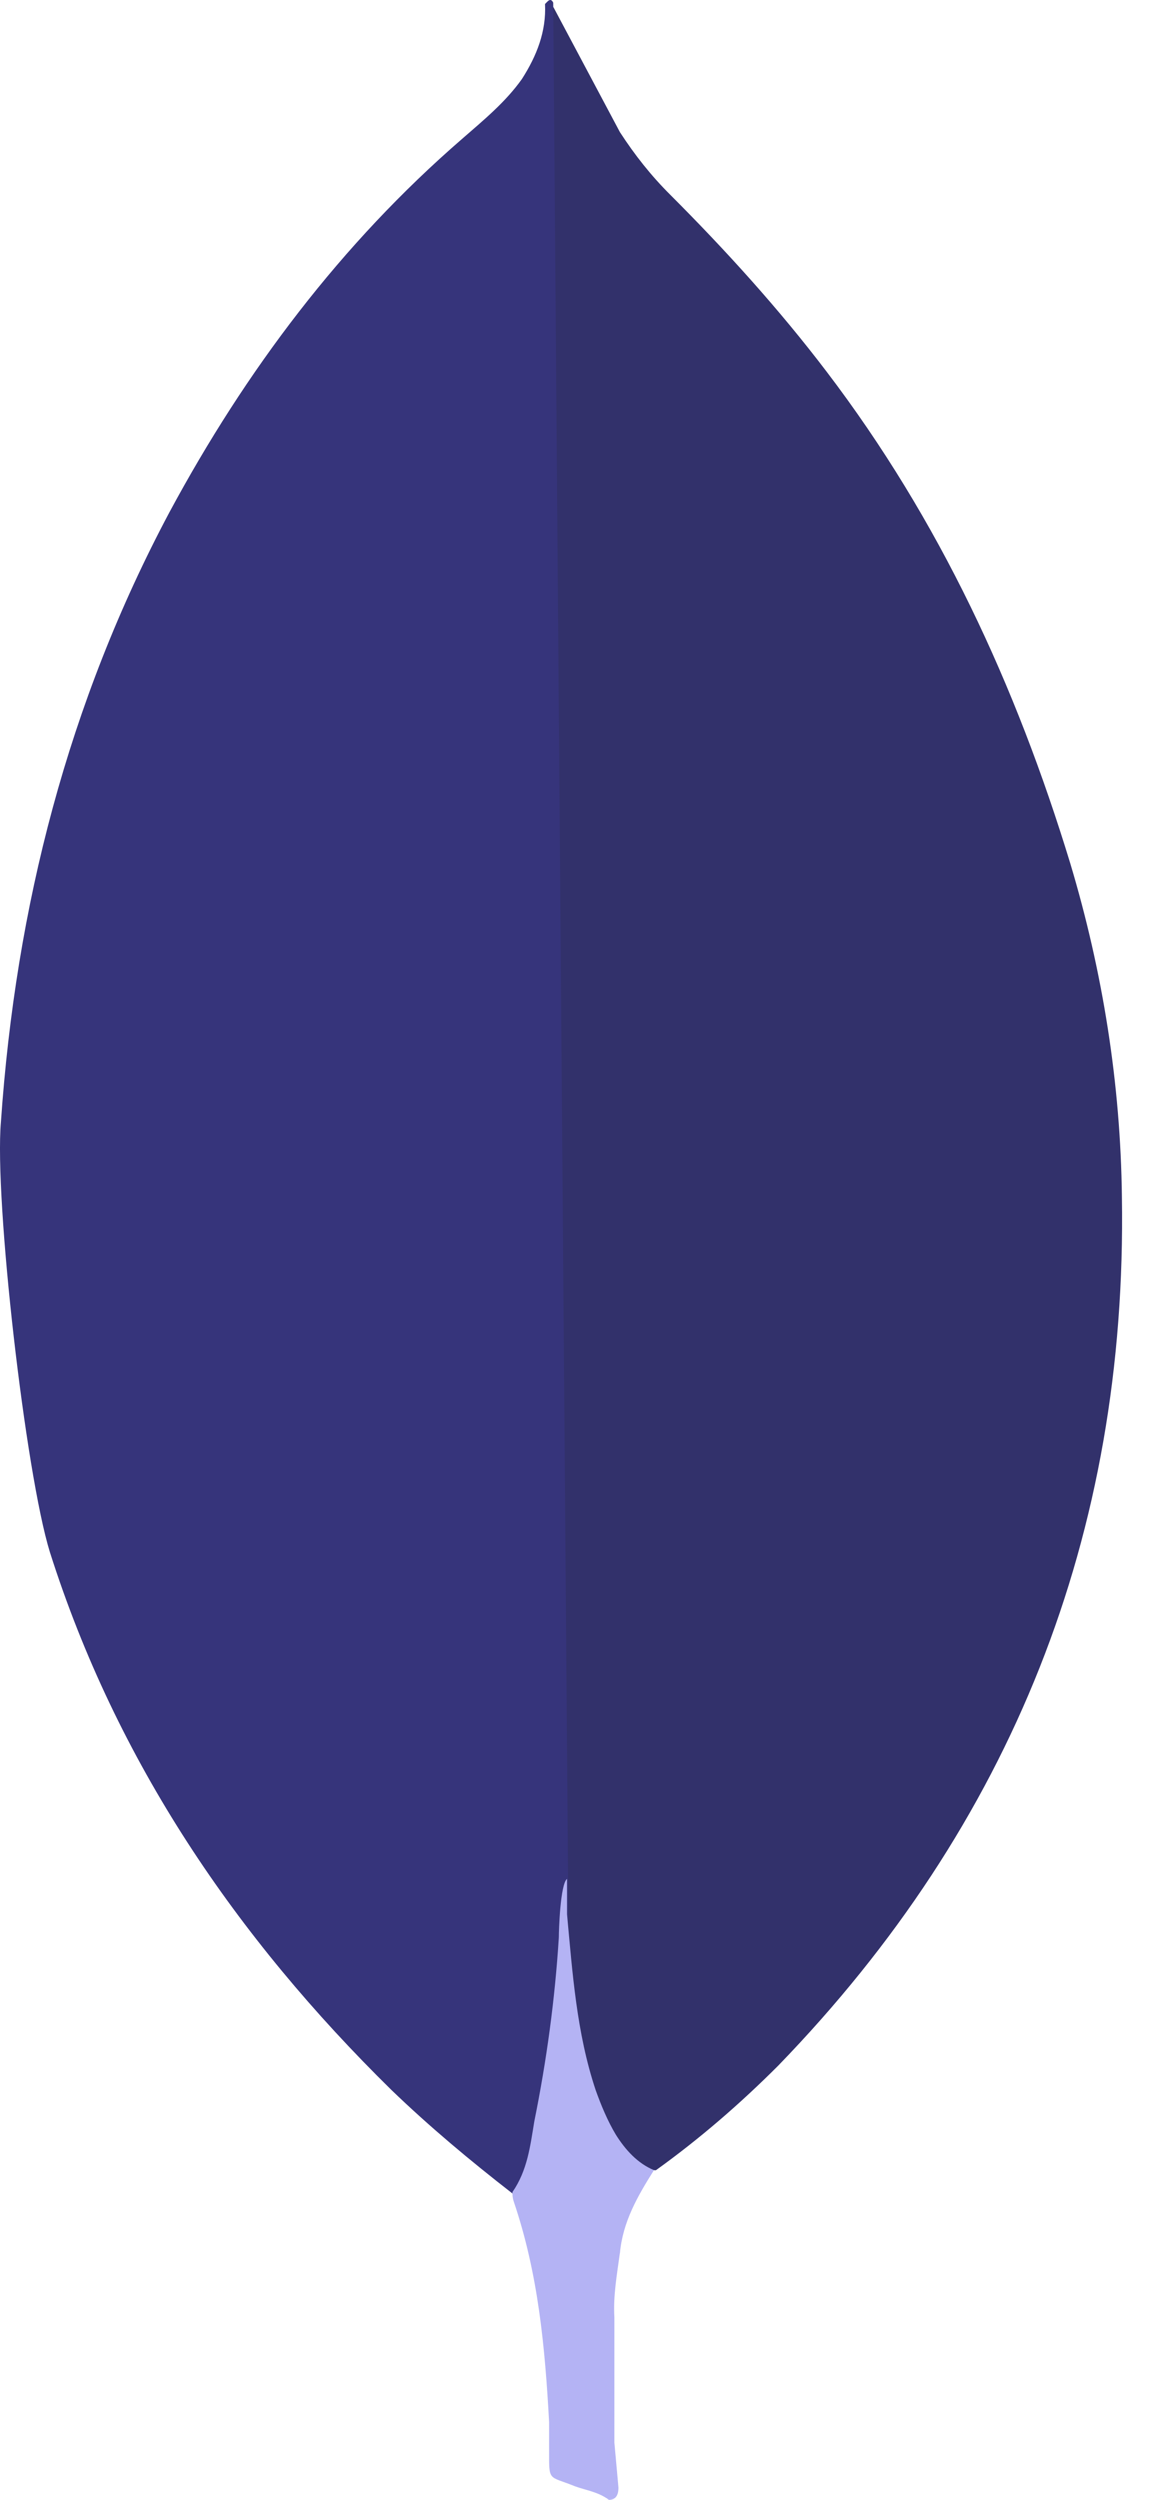
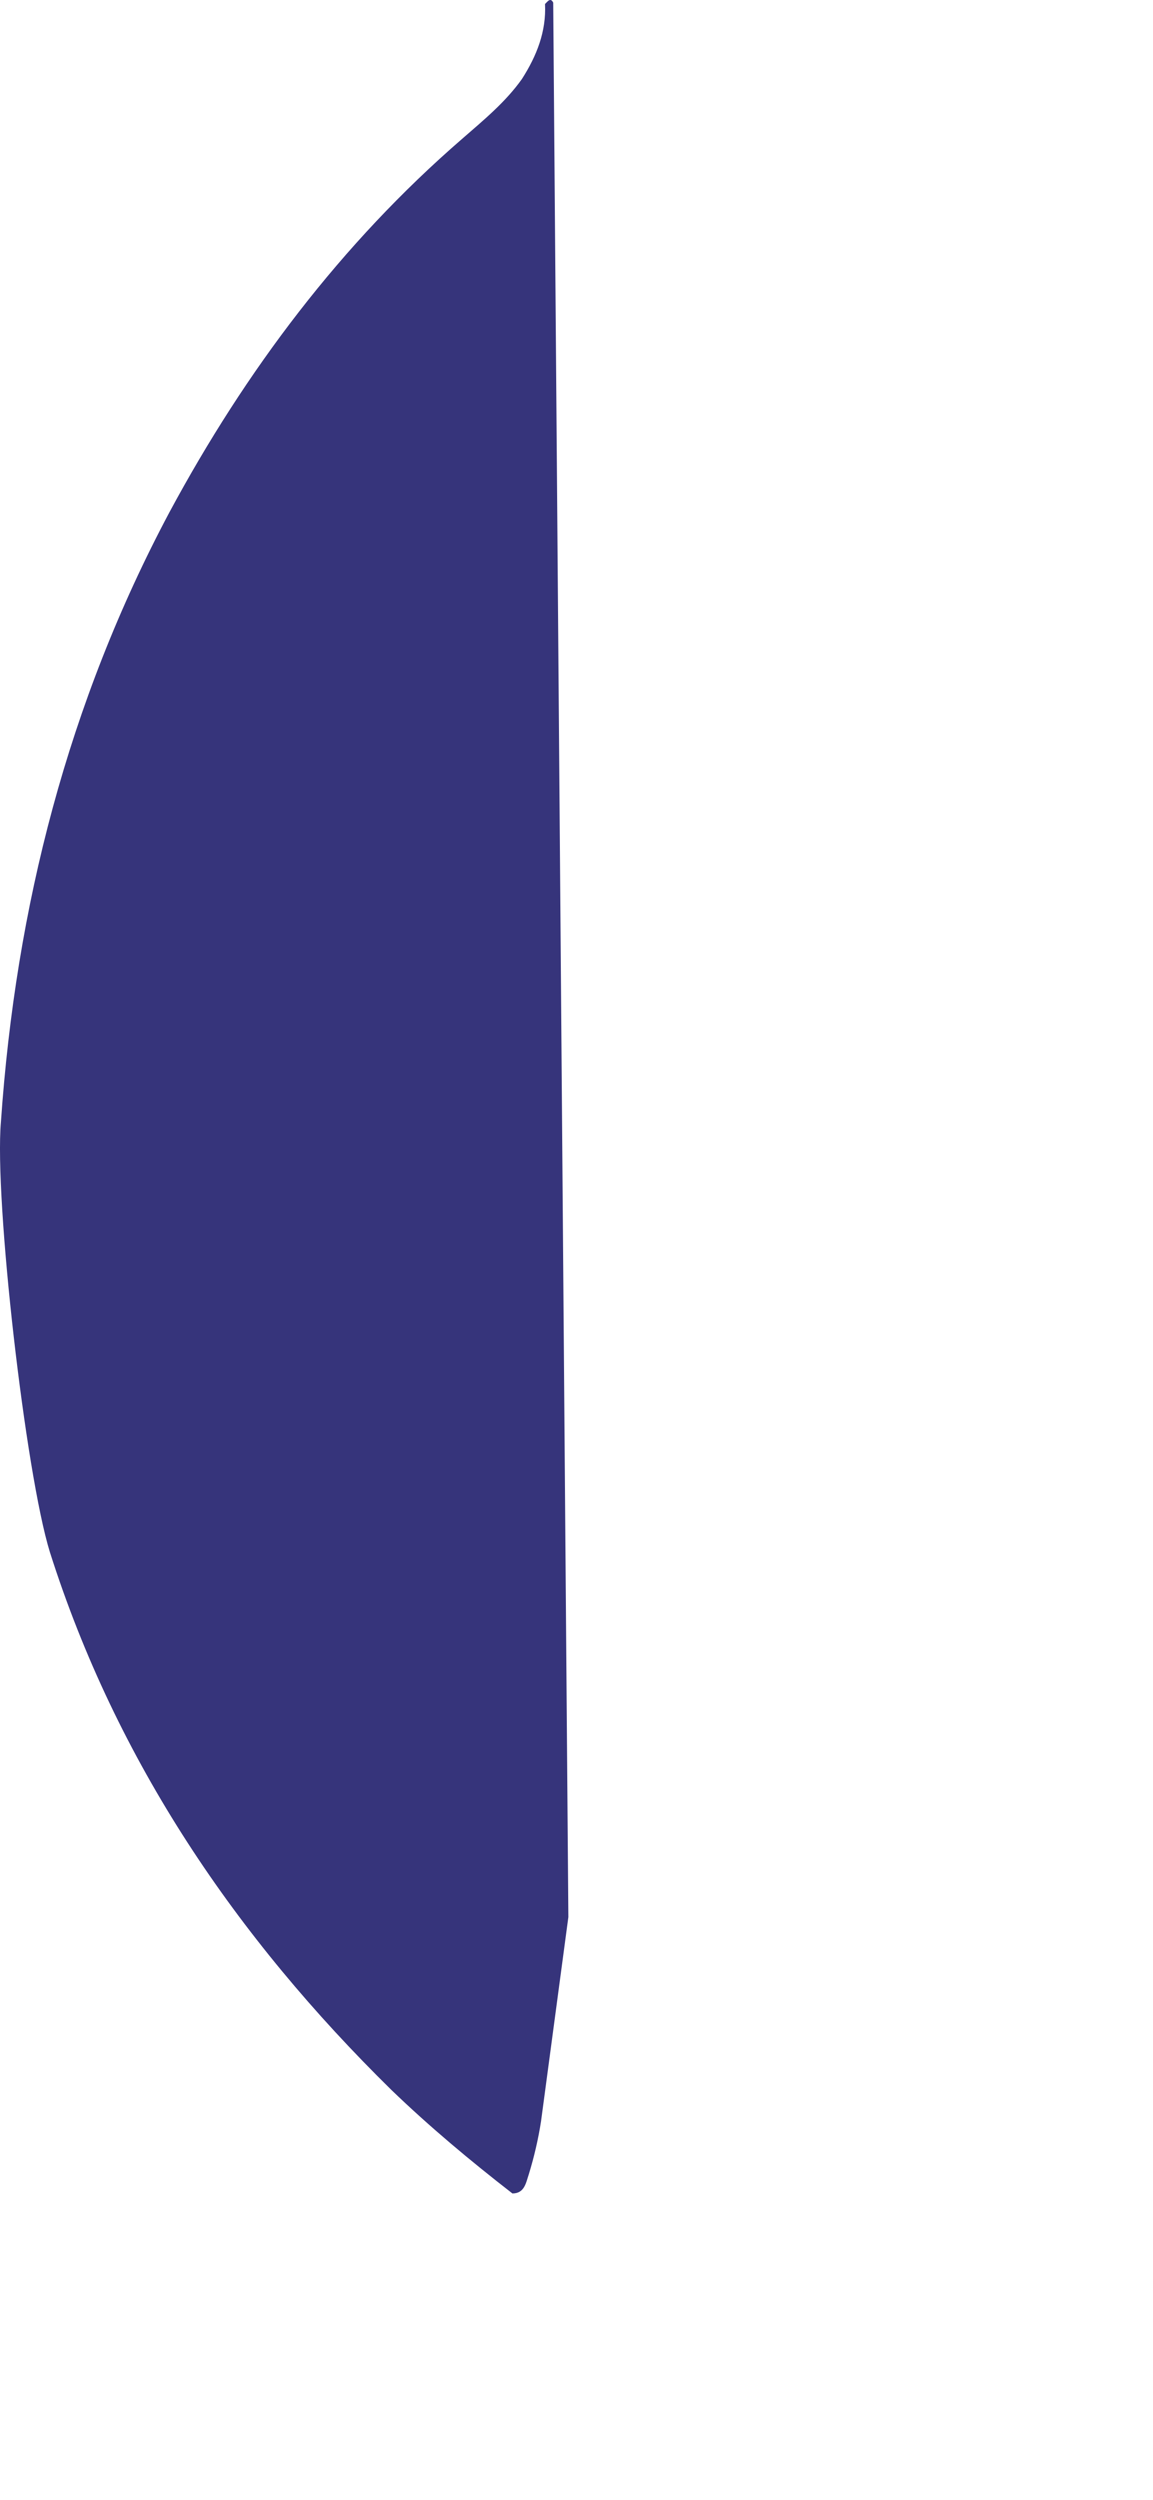
<svg xmlns="http://www.w3.org/2000/svg" width="36" height="78" viewBox="0 0 36 78" fill="none">
-   <path d="M17.274 0.212L19.355 4.122C19.823 4.843 20.33 5.482 20.927 6.077C22.67 7.82 24.325 9.645 25.812 11.6C29.338 16.231 31.718 21.374 33.416 26.936C34.435 30.333 34.988 33.819 35.029 37.343C35.2 47.88 31.588 56.927 24.305 64.445C23.116 65.635 21.844 66.736 20.479 67.716C19.758 67.716 19.416 67.163 19.119 66.654C18.566 65.72 18.227 64.655 18.056 63.595C17.8 62.319 17.632 61.045 17.715 59.729V59.135C17.657 59.008 17.021 0.513 17.274 0.213V0.214L17.274 0.212Z" fill="#32316B" />
  <path d="M17.274 0.084C17.188 -0.087 17.103 0.042 17.017 0.125C17.059 0.978 16.761 1.739 16.296 2.465C15.784 3.187 15.107 3.741 14.426 4.335C10.649 7.606 7.675 11.557 5.294 15.976C2.125 21.923 0.492 28.296 0.029 35.006C-0.182 37.426 0.795 45.967 1.558 48.431C3.639 54.972 7.378 60.454 12.221 65.211C13.41 66.356 14.683 67.419 15.999 68.44C16.381 68.44 16.423 68.099 16.51 67.845C16.677 67.302 16.806 66.748 16.893 66.187L17.746 59.817L17.273 0.084H17.274Z" fill="#36347B" />
-   <path d="M19.356 70.304C19.442 69.329 19.91 68.52 20.419 67.713C19.907 67.501 19.527 67.08 19.23 66.609C18.974 66.185 18.762 65.676 18.596 65.208C18.001 63.423 17.875 61.551 17.704 59.728V58.624C17.492 58.795 17.448 60.238 17.448 60.453C17.329 62.374 17.065 64.302 16.683 66.189C16.556 66.954 16.471 67.717 16 68.397C16 68.482 16 68.567 16.041 68.694C16.807 70.947 17.017 73.24 17.145 75.578V76.43C17.145 77.449 17.104 77.234 17.95 77.576C18.291 77.703 18.671 77.746 19.012 78C19.268 78 19.31 77.788 19.31 77.617L19.183 76.216V72.306C19.142 71.623 19.268 70.946 19.353 70.308L19.356 70.304Z" fill="#B4B3F4" />
</svg>